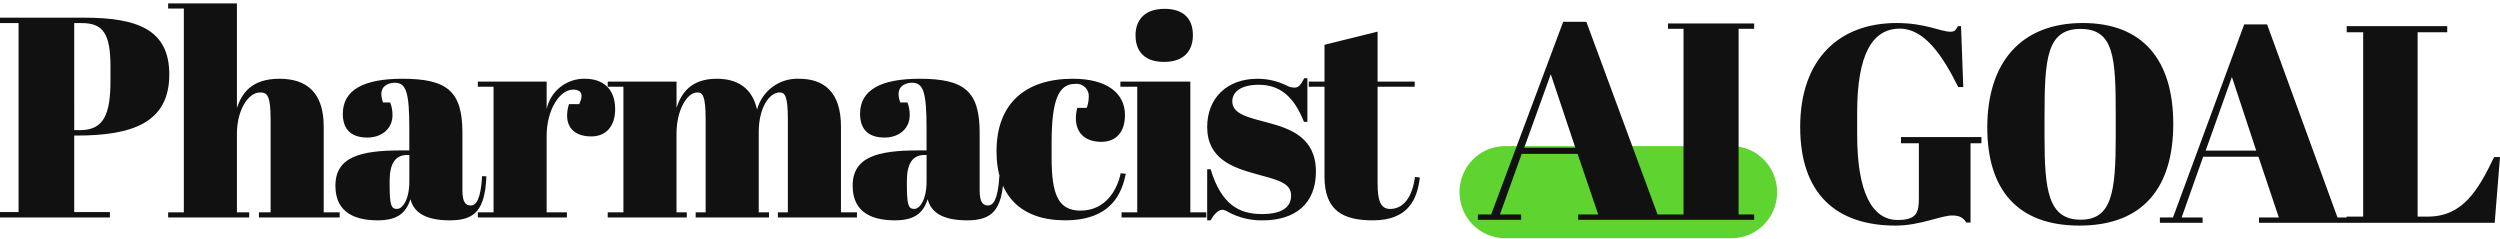
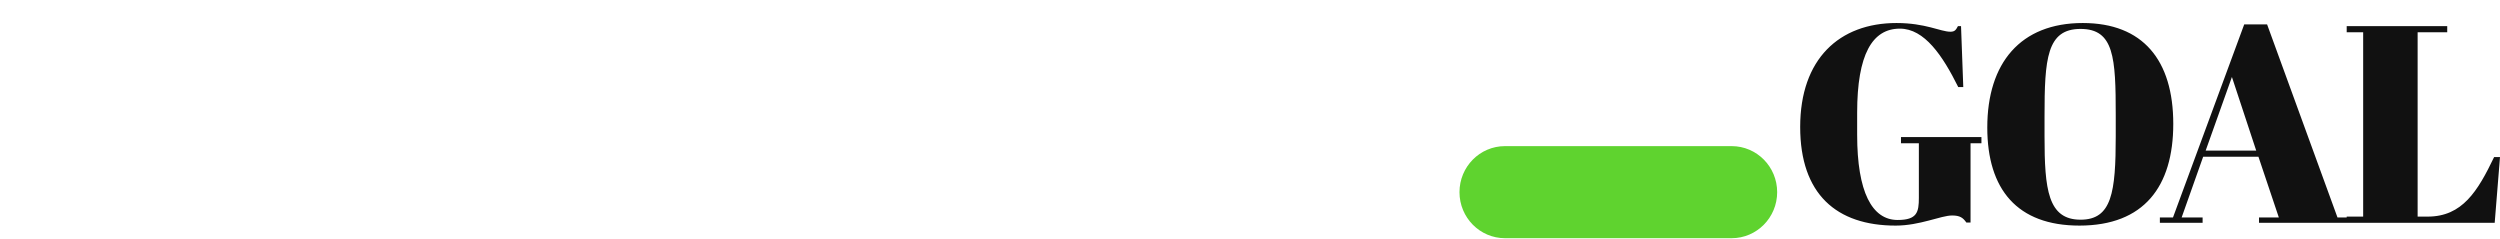
<svg xmlns="http://www.w3.org/2000/svg" width="543" height="52" viewBox="0 0 543 52" fill="none">
  <path d="M376.114 31.738H326.886C321.426 31.738 317 36.215 317 41.737C317 47.26 321.426 51.737 326.886 51.737H376.114C381.574 51.737 386 47.26 386 41.737C386 36.215 381.574 31.738 376.114 31.738Z" fill="#5FD32F" />
  <path d="M412.167 47.779C406.587 47.779 403.374 41.677 403.374 29.288V24.468C403.374 11.835 406.649 6.221 412.655 6.221C417.993 6.221 421.937 12.078 425.333 18.914H426.424L425.936 5.672H425.269C424.844 6.465 424.601 6.892 423.631 6.892C421.508 6.892 418.233 5 411.924 5C399.49 5 391 12.812 391 27.58C391 42.165 398.885 49 411.744 49C417.021 49 421.571 46.803 423.998 46.803C425.696 46.803 426.363 47.291 427.092 48.329H428.001V31.119H430.367V29.777H412.895V31.119H416.777V42.958C416.777 46.07 416.413 47.779 412.167 47.779ZM459.539 29.532C459.539 41.799 458.69 47.717 451.897 47.717C444.8 47.717 444.072 41.127 444.072 29.655V25.261C444.072 12.751 444.557 6.282 451.897 6.282C459.175 6.282 459.539 12.507 459.539 25.017V29.532ZM431.638 27.702C431.638 41.127 438.128 48.999 451.654 48.999C465.666 48.999 472.034 40.517 472.034 26.908C472.034 13.055 465.423 5 452.382 5C438.856 5 431.638 13.666 431.638 27.702ZM494.962 47.23H490.656V48.389H510.49V47.23H507.701L492.415 5.306H487.441L471.974 47.23H469.124V48.389H478.406V47.23H473.854L478.525 34.048H490.534L494.962 47.23ZM484.772 16.717L490.049 32.706H479.071L484.772 16.717ZM509.702 5.672V7.014H513.279V47.047H509.7V48.389H541.848L543 34.109H541.726C538.15 41.554 534.813 47.047 527.292 47.047H525.109V7.014H531.538V5.672H509.702Z" fill="#111111" />
-   <path d="M347.134 46.58H342.777V47.737H362.84V46.58H360.018L344.557 4.738H339.526L323.882 46.58H321V47.737H330.388V46.58H325.783L330.507 33.425H342.654L347.134 46.58ZM336.827 16.127L342.165 32.085H331.059L336.827 16.127ZM362.287 5.103V6.26H365.662V46.58H362.287V47.737H381V46.58H377.626V6.26H381V5.103H362.287Z" fill="#111111" />
  <g clip-path="url(#clip0_87_985)">
    <path d="M0 3.838V5.016H4.03V46.059H0V47.237H23.87V46.059H16.12V29.444H16.62C28.648 29.444 36.77 26.715 36.77 16.175C36.77 6.438 29.884 3.838 18.228 3.838H0ZM16.12 5.016H17.794C22.506 5.016 23.994 7.496 23.994 14.502V17.477C23.994 24.669 22.63 28.265 17.422 28.265H16.122L16.12 5.016ZM36.52 0.738V1.854H39.93V46.121H36.52V47.237H54.126V46.121H51.46V29.009C51.46 23.988 53.878 20.081 56.482 20.081C58.032 20.081 58.776 20.701 58.776 25.971V46.121H56.234V47.237H73.78V46.121H70.308V27.459C70.308 19.959 66.464 17.105 60.698 17.105C54.56 17.105 52.514 20.329 51.46 23.43V0.738H36.52ZM87.11 32.667C78.244 32.667 72.85 34.093 72.85 40.355C72.85 46.556 77.686 47.855 82.026 47.855C86.366 47.855 88.164 46.243 89.156 43.267C89.9 46.307 92.69 47.858 97.712 47.858C103.044 47.858 105.338 45.749 105.648 38.309L104.718 38.248C104.408 43.456 103.354 44.633 102.238 44.633C101.184 44.633 100.438 43.952 100.438 41.41V28.823C100.438 19.834 97.152 17.105 87.418 17.105C78.986 17.105 74.46 19.523 74.46 24.732C74.46 27.77 75.948 29.878 79.792 29.878C82.892 29.878 85.248 27.956 85.248 25.041C85.266 24.088 85.097 23.14 84.748 22.252H83.198C82.973 21.677 82.847 21.068 82.826 20.451C82.826 18.468 84.626 17.971 85.74 17.971C88.22 17.971 88.902 20.017 88.902 27.892V32.666L87.11 32.667ZM86.242 45.377C85.064 45.377 84.63 44.758 84.63 40.294V39.301C84.63 35.52 85.87 33.66 88.474 33.66H88.908V39.425C88.908 43.394 87.42 45.377 86.242 45.377ZM124.496 19.462C125.796 19.462 127.038 20.081 125.796 22.623H123.57C122.27 27.023 124.252 29.63 128.406 29.63C131.754 29.63 133.614 27.274 133.614 23.739C133.614 19.027 130.7 17.105 127.042 17.105C125.109 17.065 123.223 17.698 121.706 18.898C120.19 20.097 119.139 21.787 118.734 23.677V17.726H103.788V18.837H107.198V46.117H103.788V47.237H123.132V46.121H118.732V29.506C118.73 23.925 121.52 19.462 124.496 19.462ZM131.996 17.726V18.837H135.406V46.117H131.996V47.237H149.17V46.121H146.94V29.009C146.94 23.988 149.172 20.081 151.466 20.081C152.582 20.081 153.266 20.701 153.266 25.971V46.121H151.096V47.237H167.03V46.121H164.798V28.637C164.798 23.43 167.092 20.081 169.324 20.081C170.44 20.081 171.124 20.701 171.124 25.971V46.121H168.954V47.237H186.128V46.121H182.656V27.459C182.656 19.959 178.936 17.105 173.542 17.105C171.488 17.022 169.467 17.64 167.81 18.858C166.154 20.075 164.961 21.82 164.428 23.805C163.374 19.032 160.088 17.105 155.686 17.105C149.986 17.105 147.936 20.329 146.944 23.43V17.73L131.996 17.726ZM199.454 32.667C190.588 32.667 185.194 34.093 185.194 40.355C185.194 46.556 190.03 47.855 194.37 47.855C198.71 47.855 200.508 46.243 201.5 43.267C202.244 46.307 205.034 47.858 210.056 47.858C215.388 47.858 217.682 45.749 217.992 38.309L217.062 38.248C216.752 43.456 215.698 44.633 214.582 44.633C213.528 44.633 212.782 43.952 212.782 41.41V28.823C212.782 19.834 209.496 17.105 199.762 17.105C191.33 17.105 186.804 19.523 186.804 24.732C186.804 27.77 188.292 29.878 192.136 29.878C195.236 29.878 197.592 27.956 197.592 25.041C197.611 24.088 197.441 23.14 197.092 22.252H195.542C195.317 21.677 195.192 21.068 195.17 20.451C195.17 18.468 196.97 17.971 198.084 17.971C200.564 17.971 201.246 20.017 201.246 27.892V32.666L199.454 32.667ZM198.586 45.377C197.408 45.377 196.974 44.758 196.974 40.294V39.301C196.974 35.52 198.214 33.66 200.818 33.66H201.252V39.425C201.252 43.394 199.764 45.377 198.586 45.377ZM233.492 18.221C233.894 18.174 234.303 18.217 234.686 18.35C235.069 18.482 235.417 18.7 235.703 18.987C235.99 19.273 236.208 19.621 236.341 20.004C236.474 20.387 236.518 20.795 236.47 21.198C236.454 21.961 236.307 22.716 236.036 23.43H233.99C233.785 24.156 233.681 24.907 233.68 25.662C233.68 29.134 235.974 30.808 239.198 30.808C242.298 30.808 244.344 28.823 244.344 24.98C244.344 20.329 240.562 17.105 232.998 17.105C222.768 17.105 216.444 22.438 216.444 32.853C216.444 42.526 221.776 47.853 231.324 47.853C241.678 47.853 243.724 41.592 244.53 37.748L243.414 37.624C242.732 40.971 240.314 45.745 234.672 45.745C229.836 45.745 228.41 42.212 228.41 34.276V31.052C228.408 21.817 229.896 18.221 233.492 18.221ZM246.636 7.682C246.636 10.281 247.814 13.447 252.836 13.447C257.3 13.447 259.098 10.905 259.098 7.62C259.098 3.838 256.804 1.92 252.96 1.92C248.31 1.916 246.636 4.644 246.636 7.682ZM243.35 17.726V18.837H247.008V46.117H243.598V47.237H262.012V46.121H258.54V17.721L243.35 17.726ZM262.198 47.858H262.942C263.934 46.121 264.802 45.563 265.608 45.563C266.032 45.644 266.434 45.814 266.786 46.063C269.074 47.282 271.634 47.901 274.226 47.864C281.232 47.864 285.82 44.33 285.82 37.264C285.82 29.948 280.364 27.963 275.466 26.663C271.374 25.548 267.654 24.863 267.654 22.014C267.654 20.091 269.328 18.413 273.42 18.413C277.82 18.413 280.984 20.77 283.22 26.474H283.964V16.988H283.282C282.476 18.538 282.042 19.034 281.112 19.034C280.501 19.013 279.904 18.841 279.376 18.534C277.423 17.592 275.282 17.104 273.114 17.108C266.542 17.108 262.202 21.262 262.202 27.585C262.202 34.468 267.72 36.386 272.68 37.754C277.392 39.053 280.43 39.675 280.43 42.465C280.43 44.822 278.694 46.495 274.106 46.495C269.022 46.495 265.24 44.326 262.946 36.762H262.202L262.198 47.858ZM287.68 38.371C287.68 46.059 292.08 47.858 298.22 47.858C305.784 47.858 307.83 43.394 308.388 38.557L307.334 38.438C306.776 42.654 304.916 45.382 301.94 45.382C299.77 45.382 299.212 43.398 299.212 39.739V18.837H307.272V17.721H299.212V6.872L287.68 9.728V17.727H284.27V18.837H287.68V38.371Z" fill="#111111" />
  </g>
  <defs>
    <clipPath id="clip0_87_985">
-       <rect width="308.388" height="47.12" fill="white" transform="translate(0 0.738)" />
-     </clipPath>
+       </clipPath>
  </defs>
</svg>